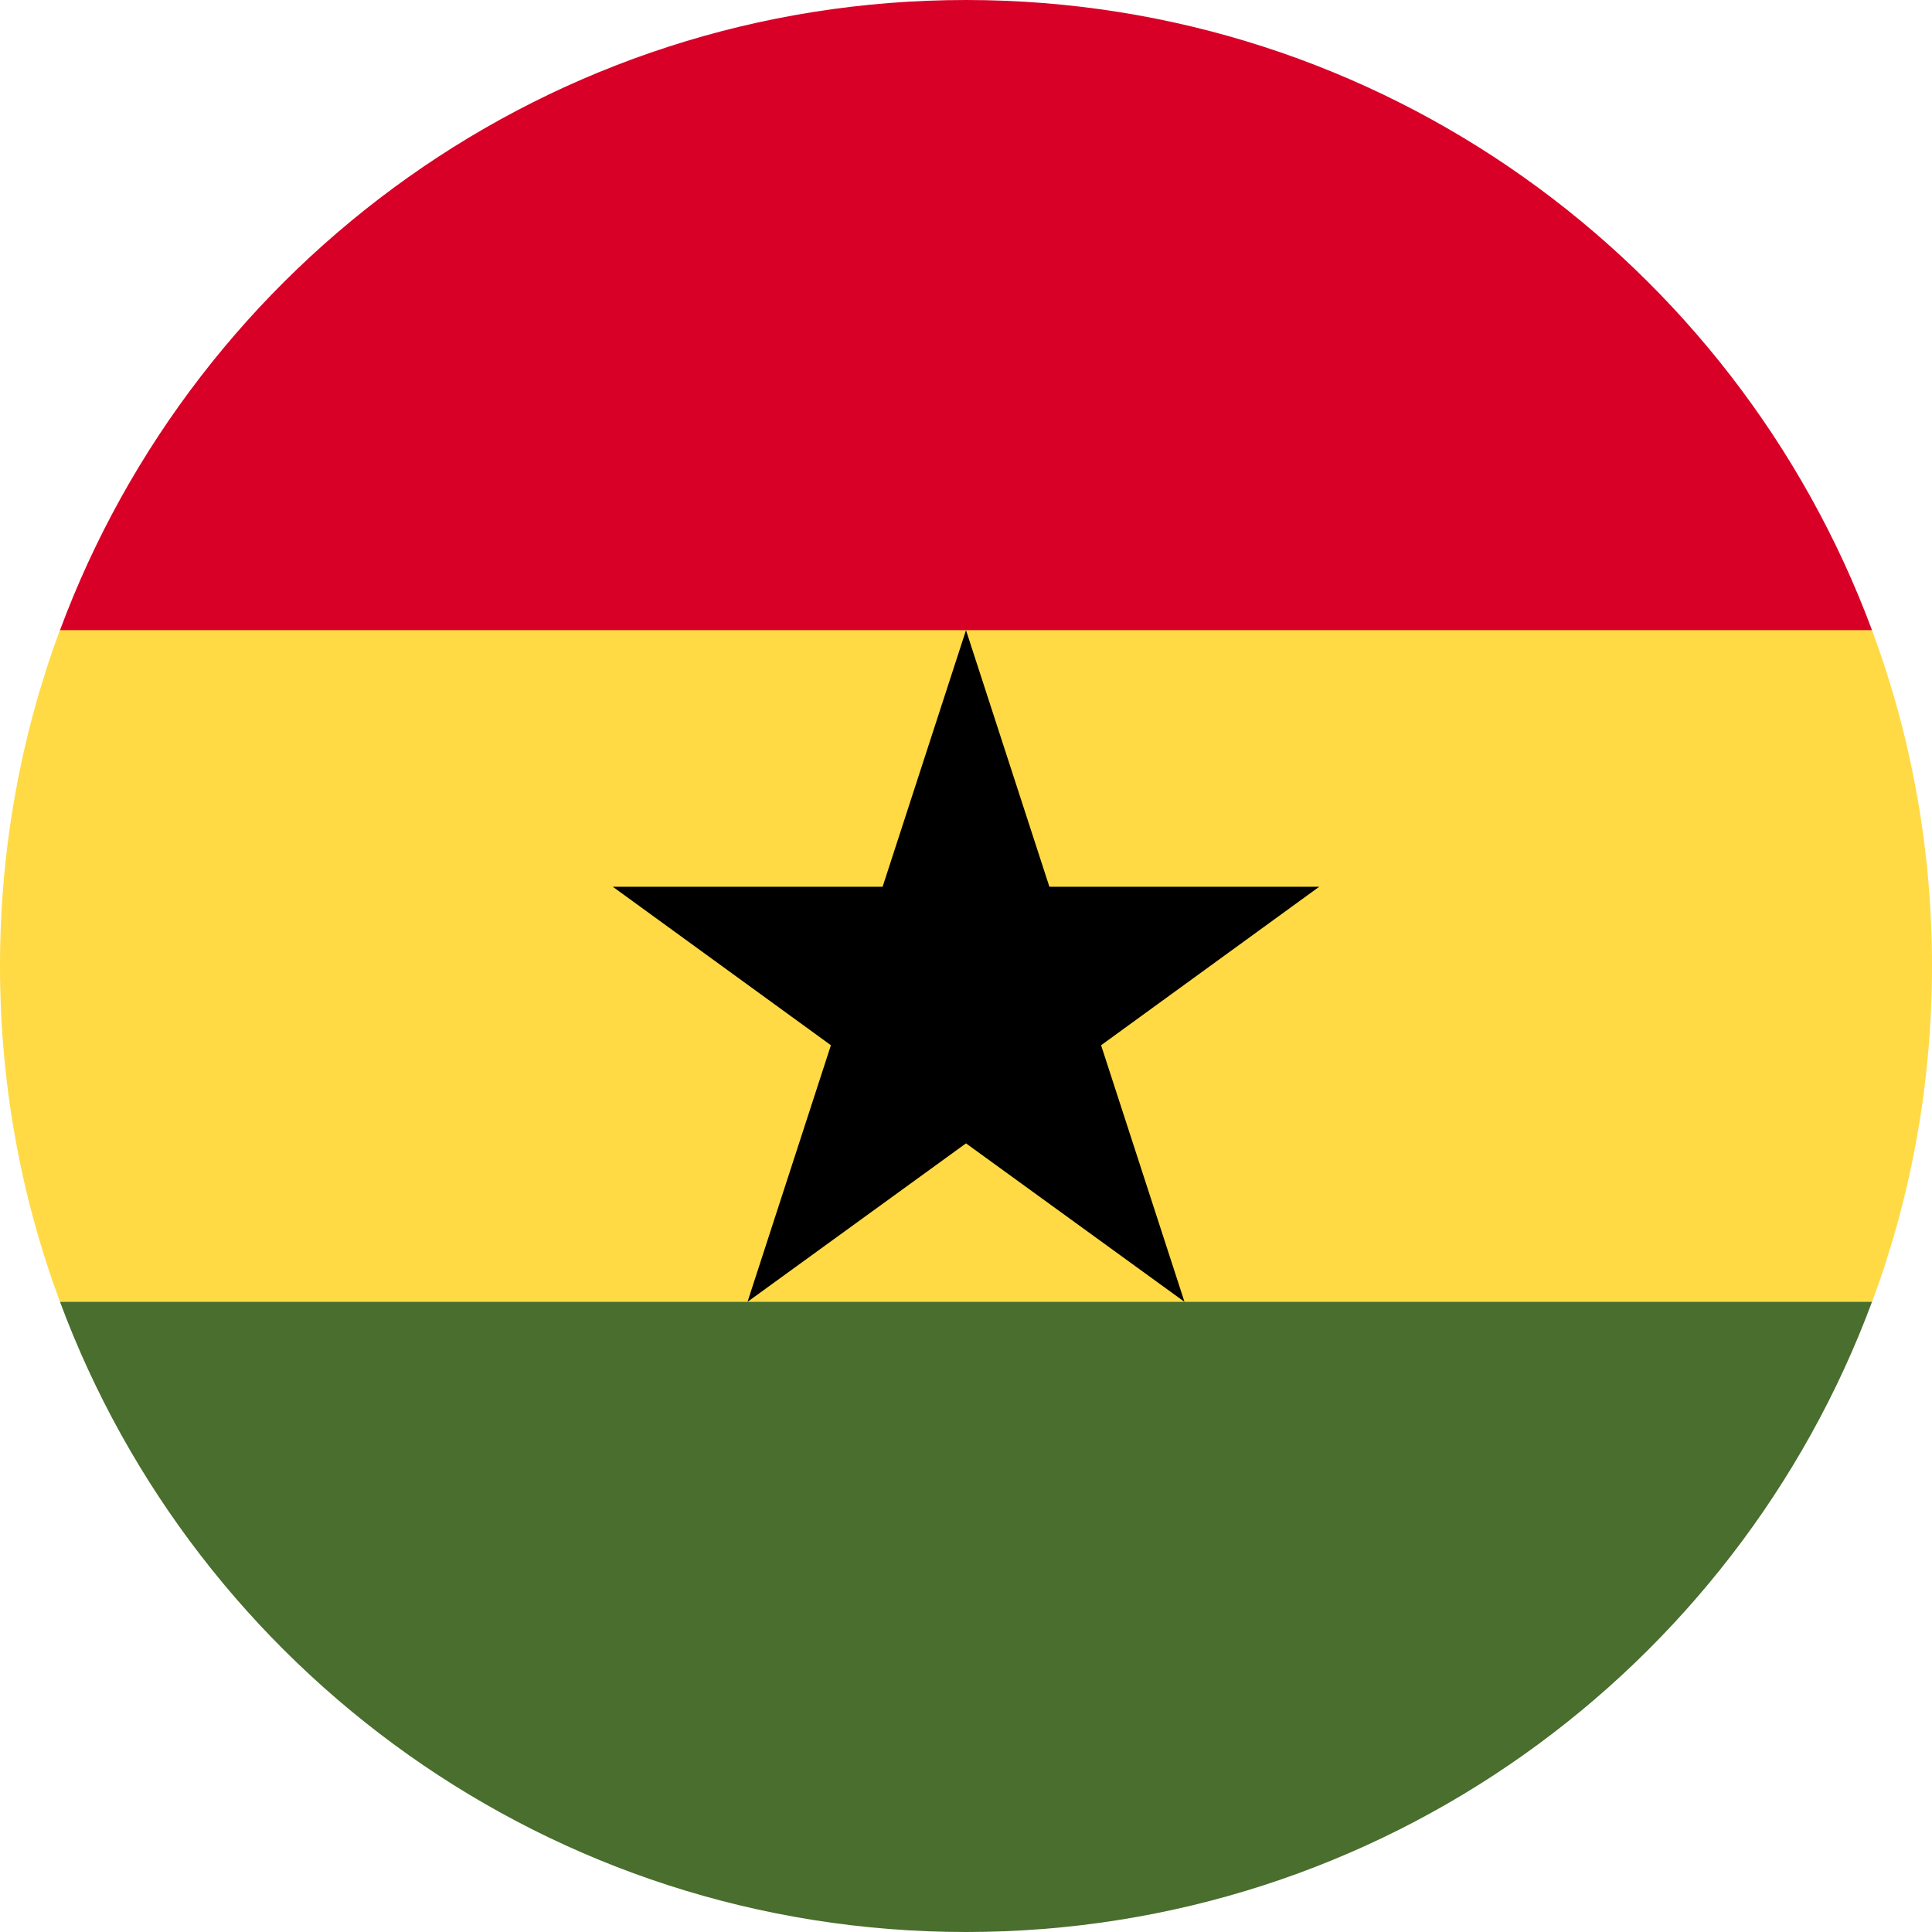
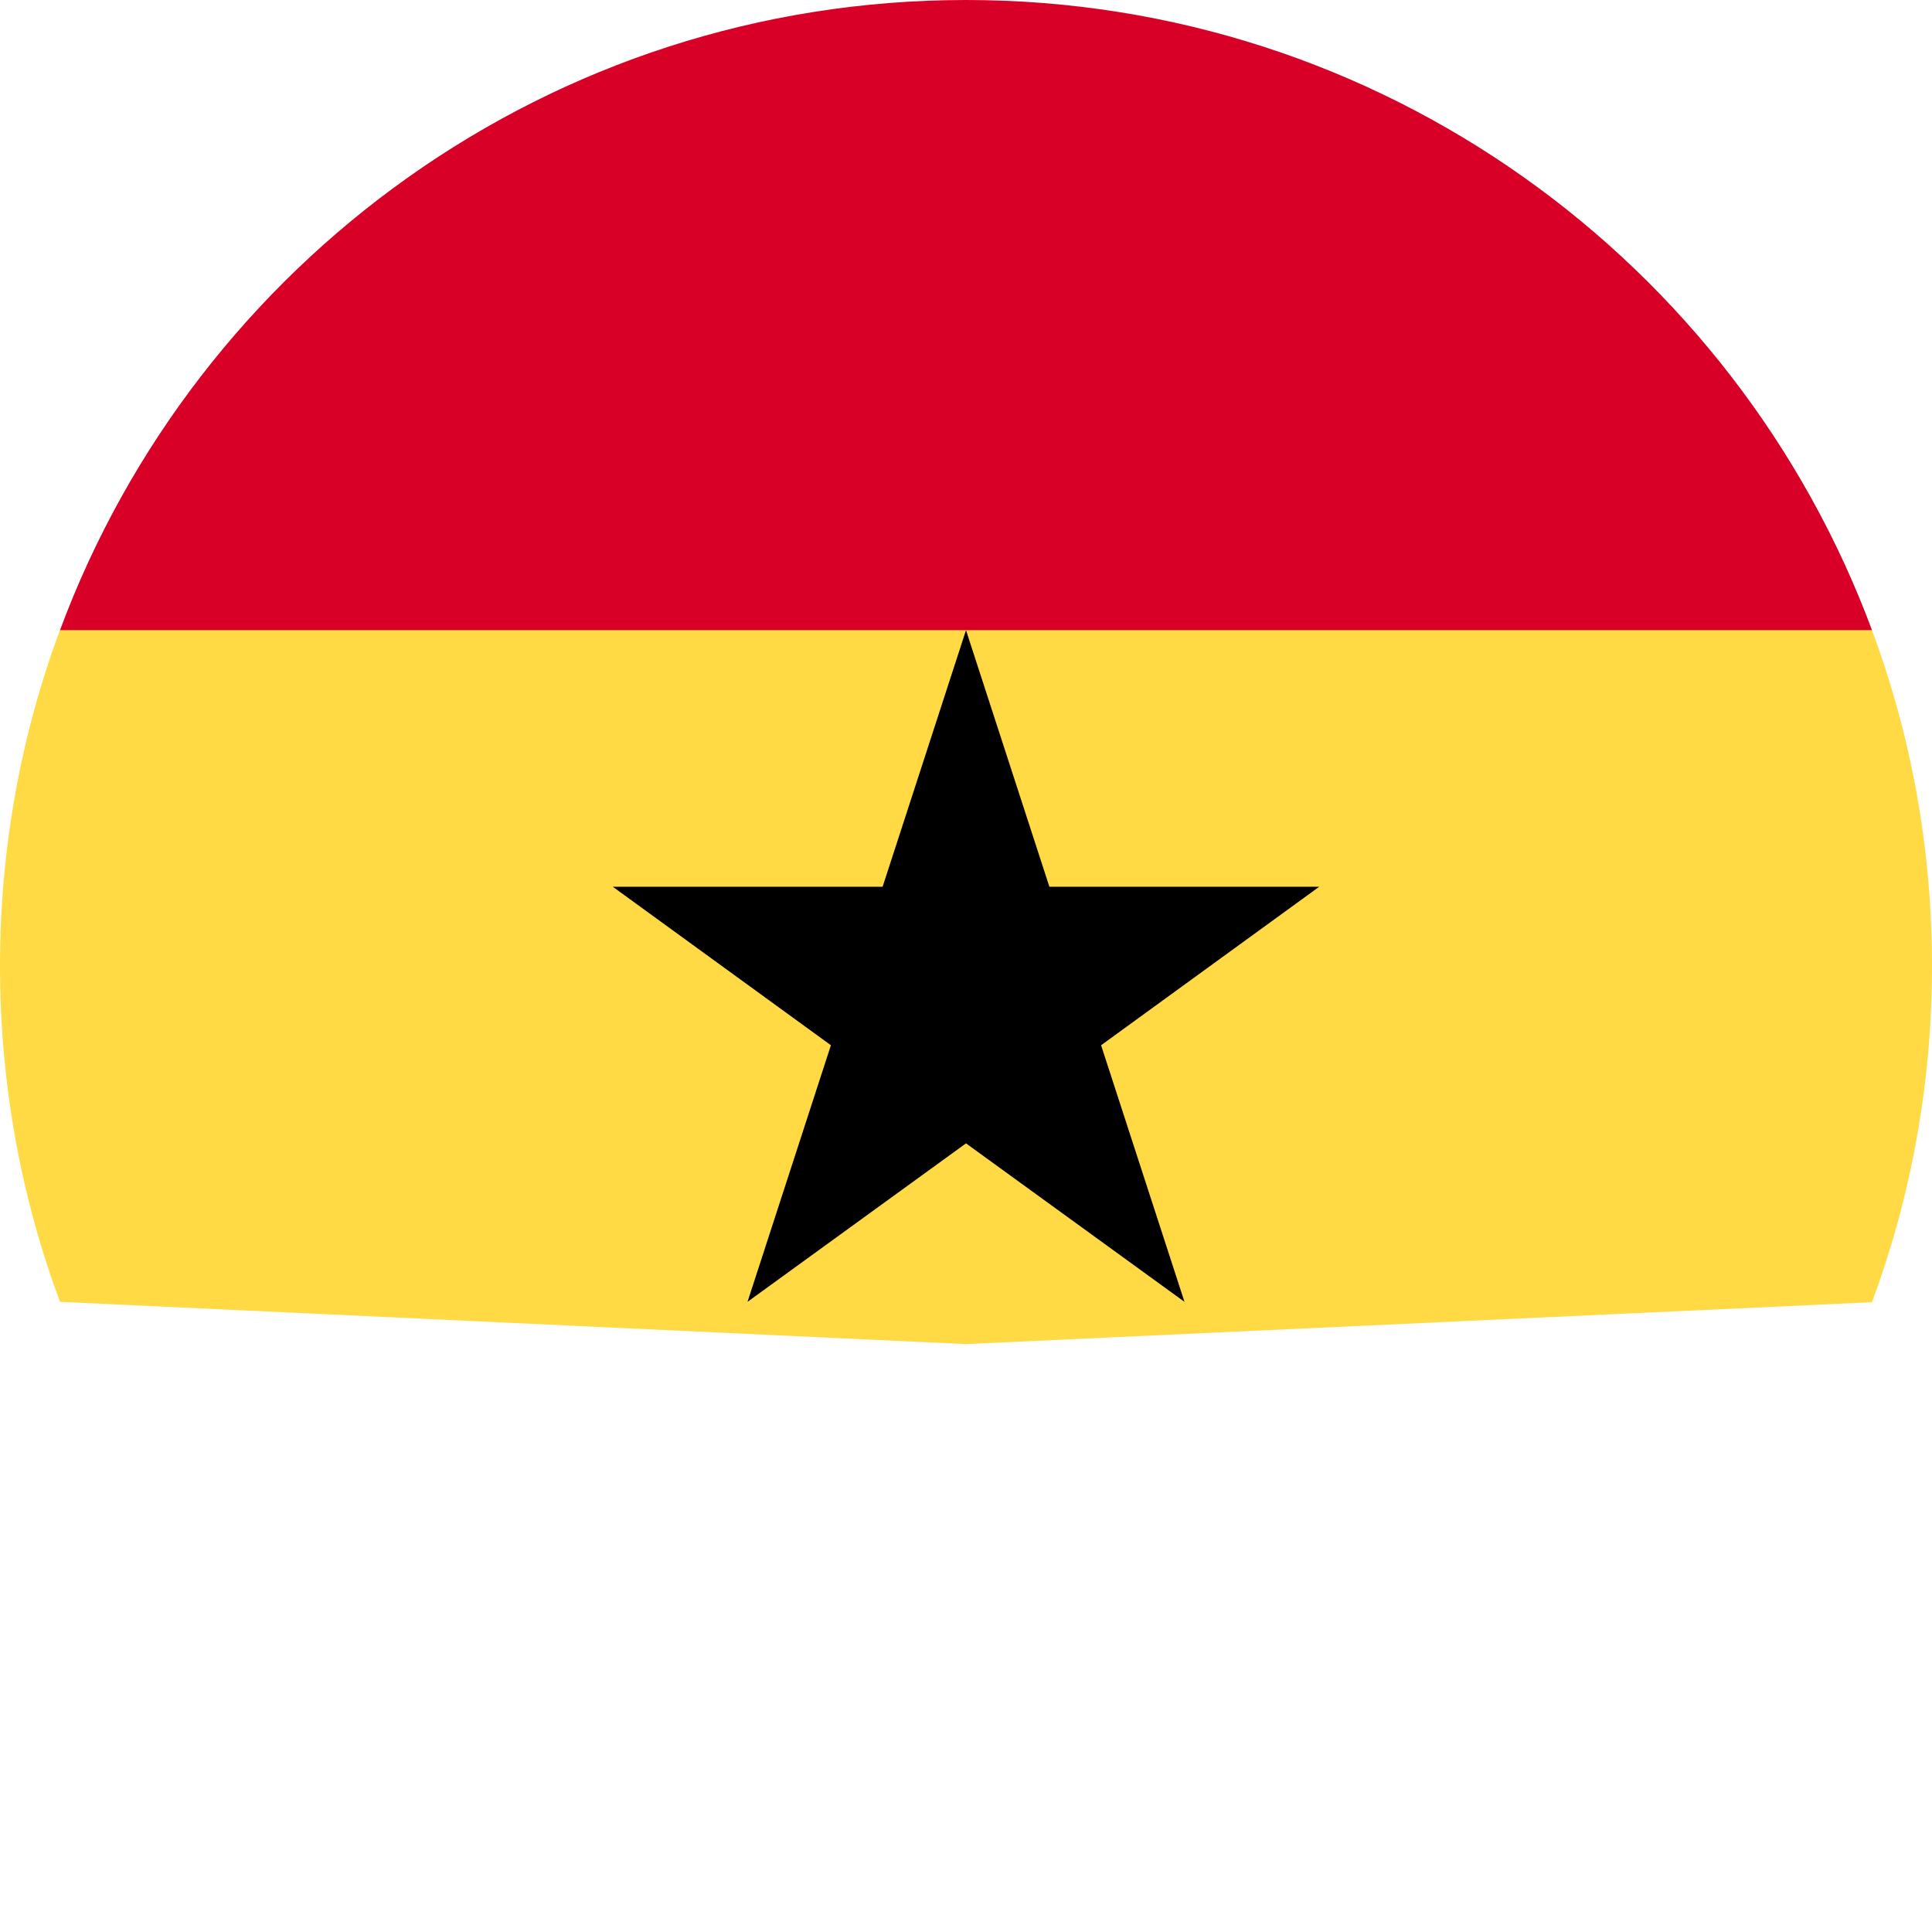
<svg xmlns="http://www.w3.org/2000/svg" viewBox="0 0 512 512">
  <path d="M0 256c0 31.3 5.6 61.3 15.9 89L256 356.2l240.1-11.1C506.4 317.3 512 287.3 512 256s-5.6-61.3-15.9-89L256 155.8l-240.1 11.1C5.6 194.7 0 224.7 0 256z" fill="#FFDA44" />
  <path d="M256 0C145.9 0 52.1 69.5 15.9 167h480.2C459.9 69.5 366.1 0 256 0z" fill="#D80027" />
-   <path d="M496.1 345H15.9C52.1 442.5 145.9 512 256 512S459.9 442.5 496.1 345z" fill="#496E2D" />
  <polygon points="256 167 278.1 235 349.6 235 291.8 277 313.9 345 256 303 198.1 345 220.2 277 162.4 235 233.9 235 " />
</svg>